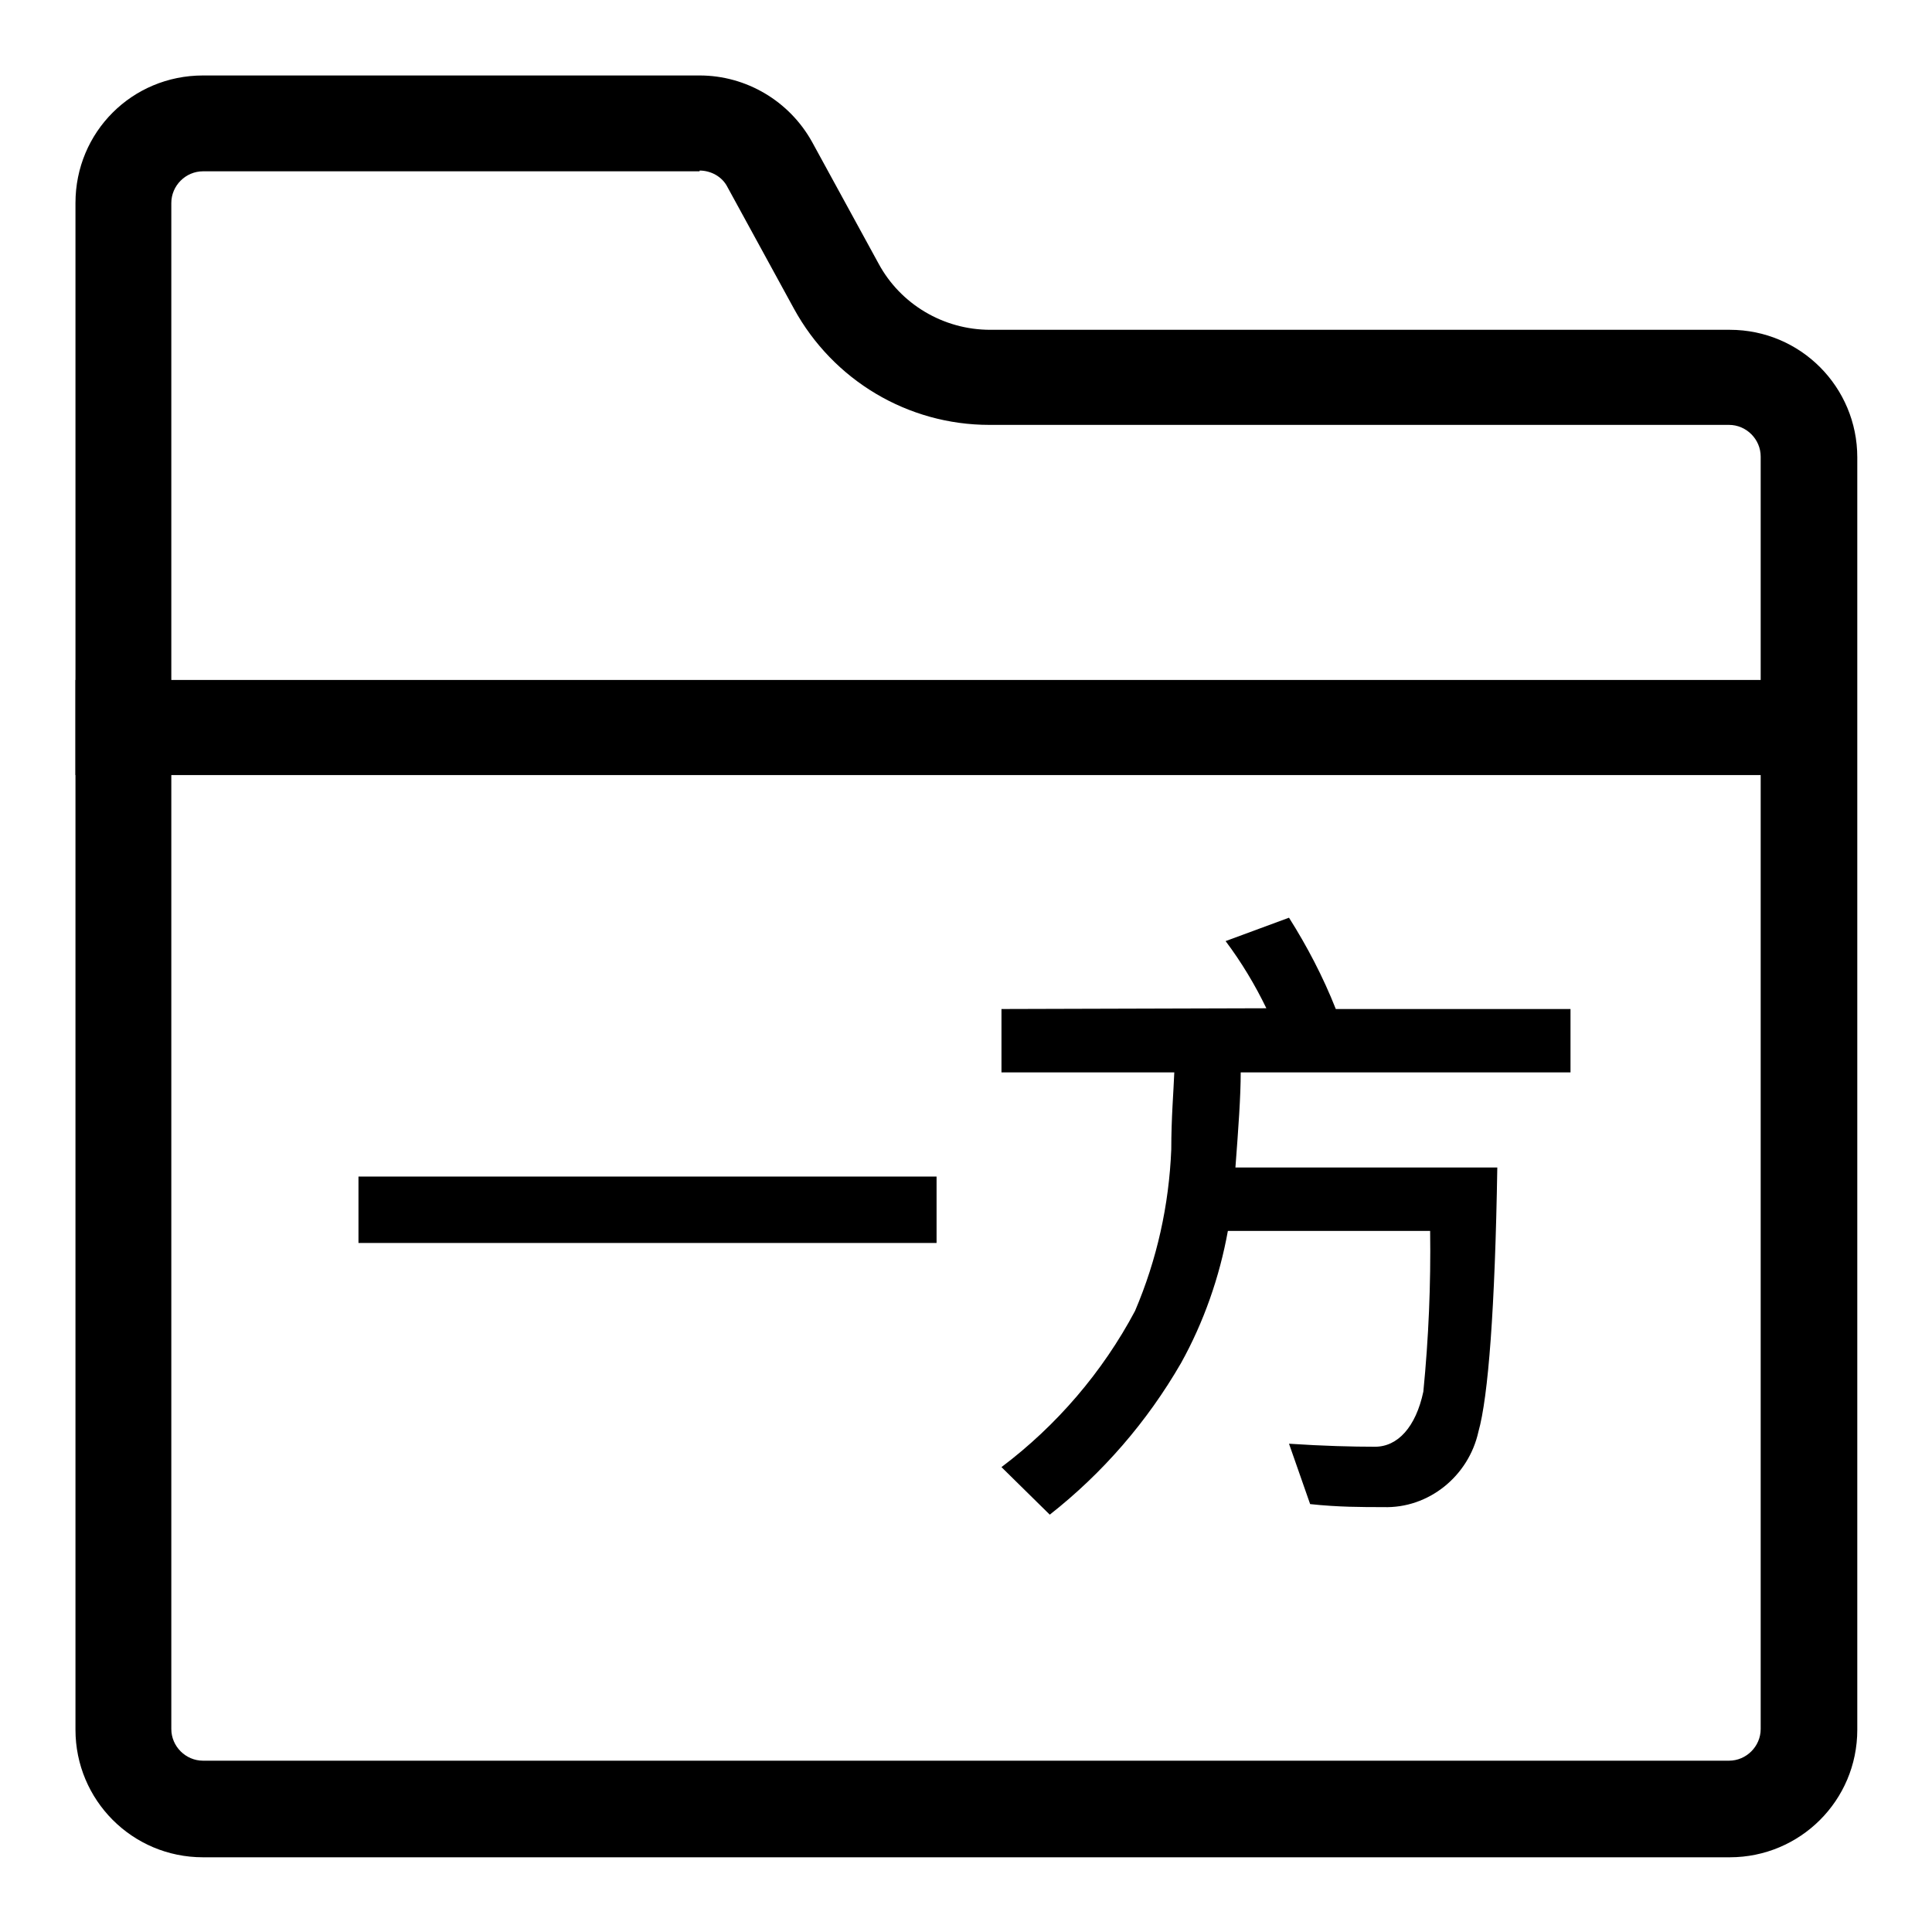
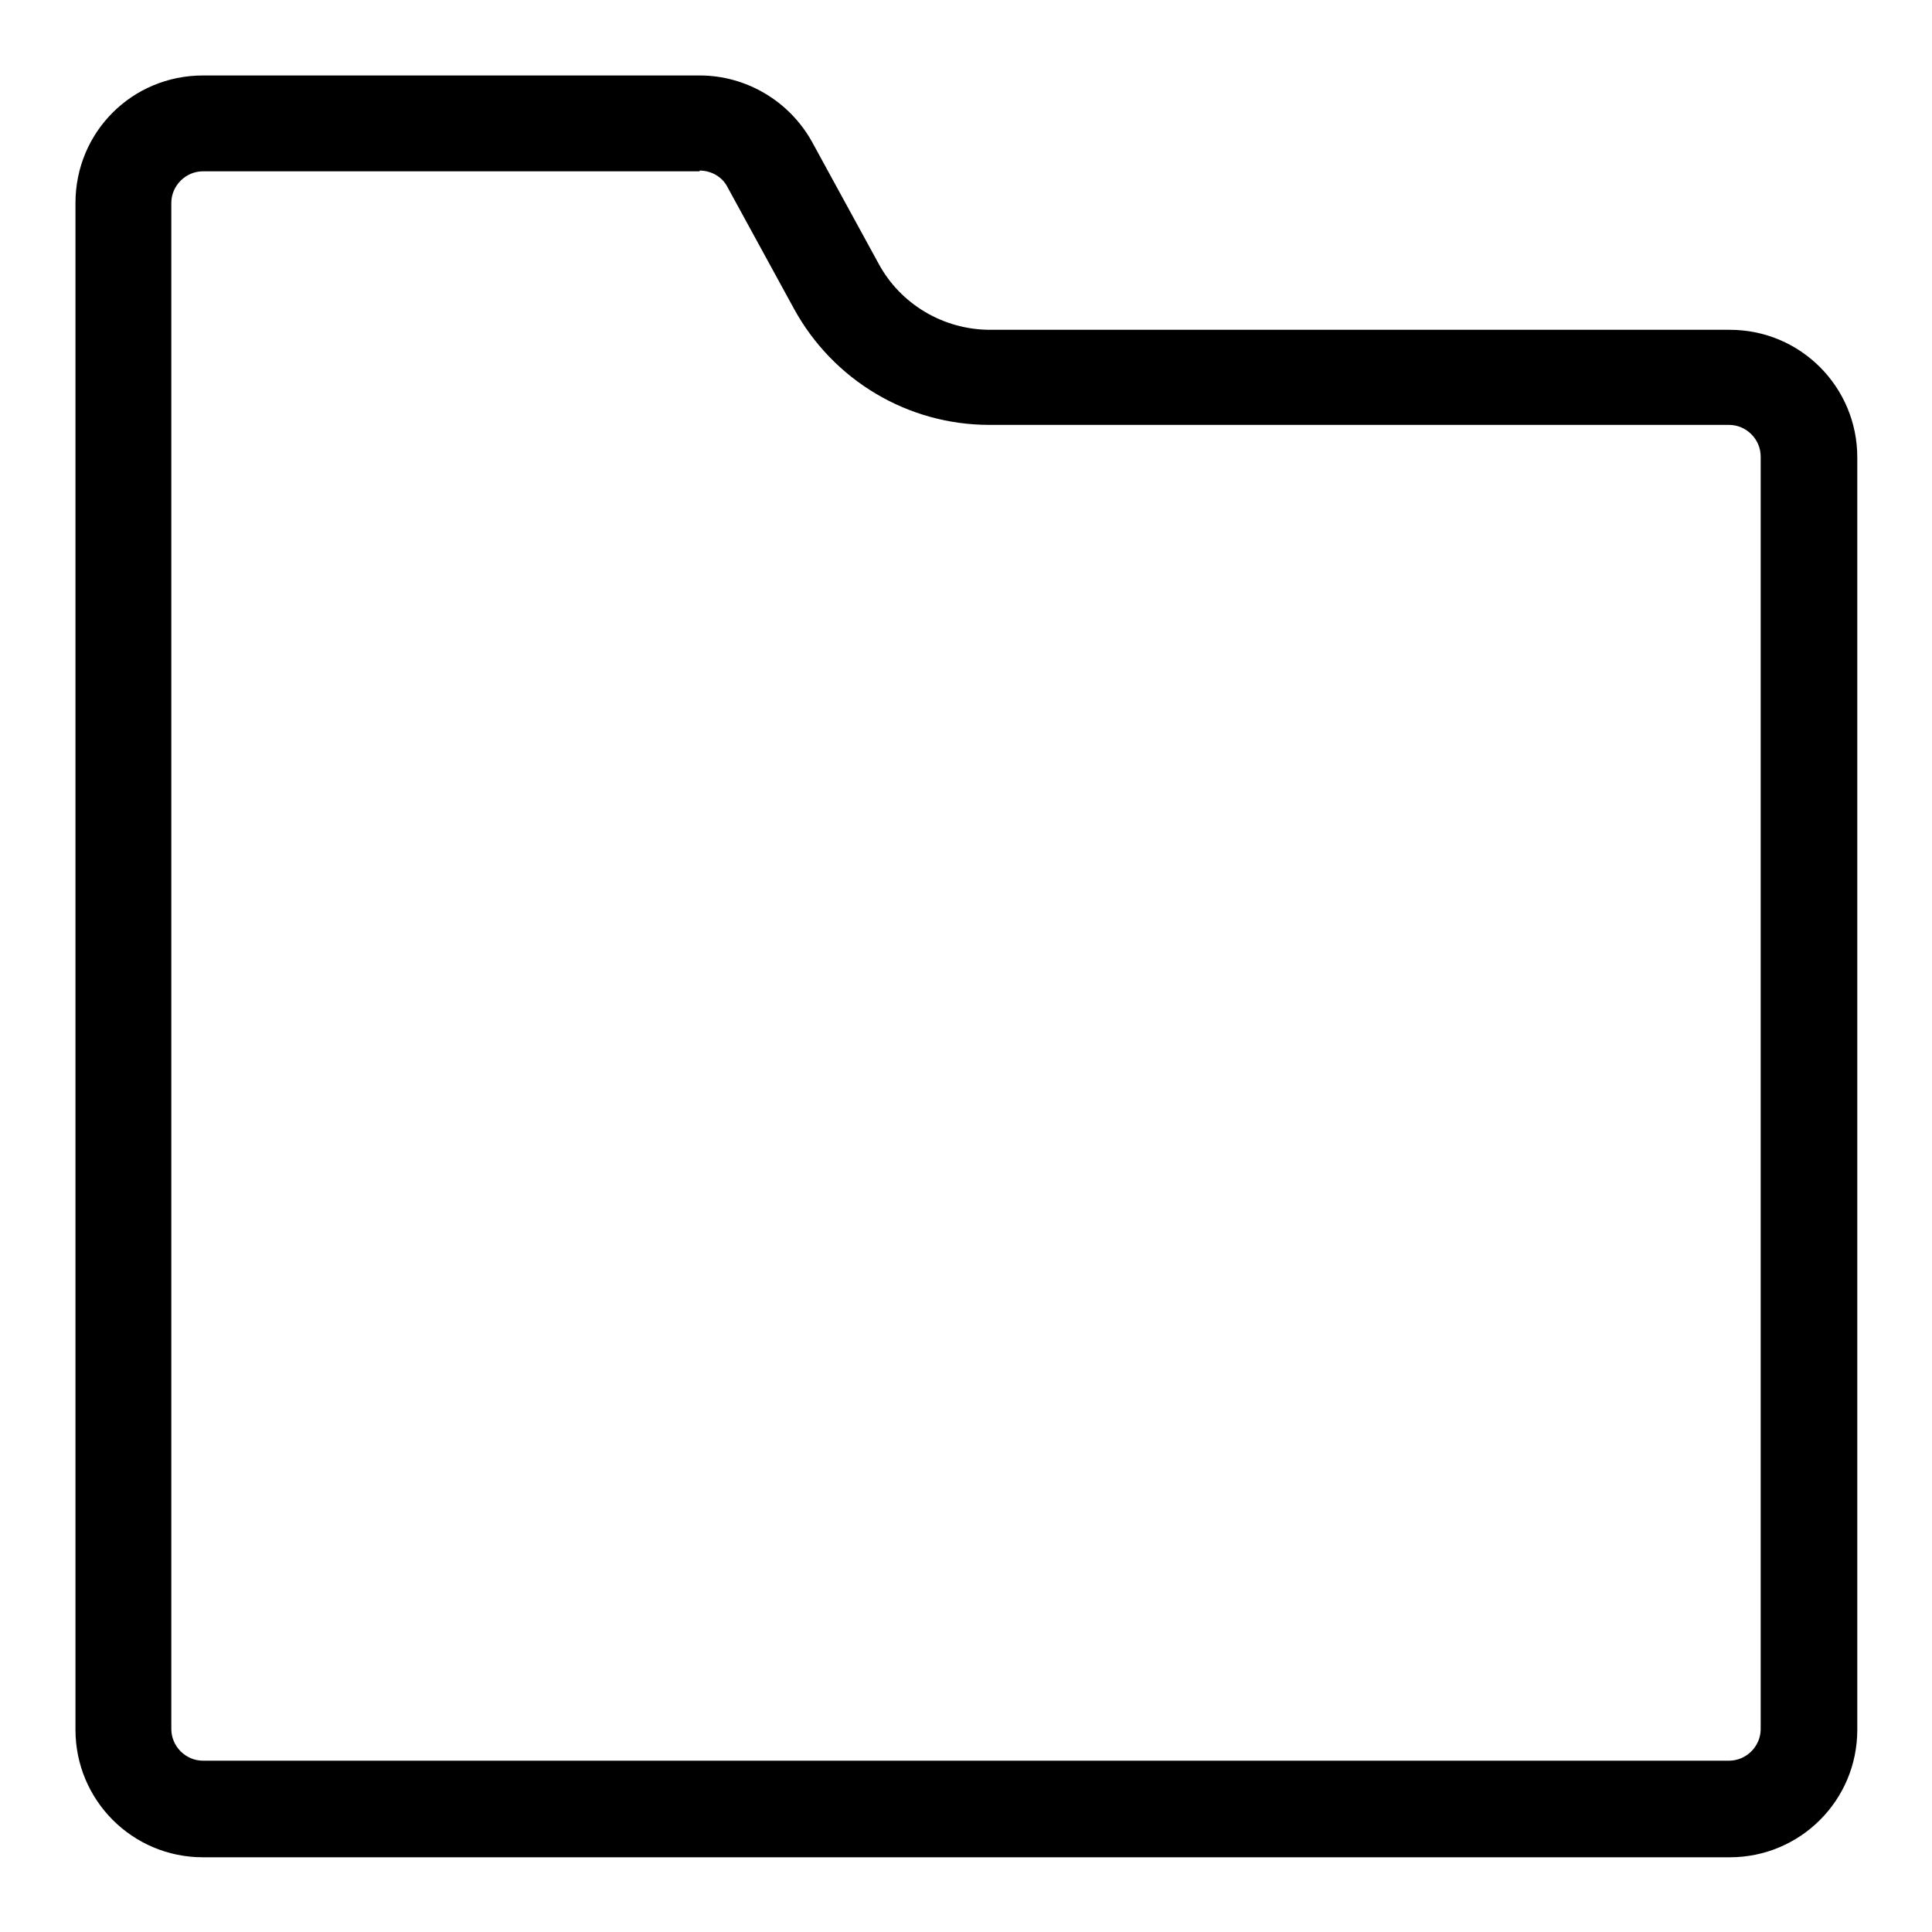
<svg xmlns="http://www.w3.org/2000/svg" version="1.1" x="0px" y="0px" viewBox="0 0 256 256" enable-background="new 0 0 256 256" xml:space="preserve">
  <g>
    <path fill="#000000" d="M92.7,22.6c1.5,0,3,0.8,3.7,2.2l8.8,16.1c5.2,9.5,15.1,15.4,25.9,15.4h98c2.3,0,4.2,1.9,4.2,4.2v168.6 c0,2.3-1.9,4.2-4.2,4.2H26.9c-2.3,0-4.2-1.9-4.2-4.2V26.9c0-2.3,1.9-4.2,4.2-4.2H92.7 M92.7,10H26.9C17.5,10,10,17.5,10,26.9v202.3 c0,9.3,7.5,16.9,16.9,16.9h202.3c9.3,0,16.9-7.5,16.9-16.9V60.6c0-9.3-7.5-16.9-16.9-16.9h-98c-6.2,0-11.9-3.4-14.8-8.8l-8.8-16.1 C104.6,13.4,98.9,10,92.7,10z" />
-     <path fill="#000000" d="M246,90.1H10v12.6h236V90.1z M124.1,155.9v8.8H47.5v-8.8H124.1z M167.8,133.6c-1.5-3.1-3.3-6.1-5.4-8.9 l8.4-3.1c2.4,3.8,4.5,7.8,6.2,12.1h31.1v8.4h-43.7c0,3.2-0.3,7.3-0.7,12.6h34.7c-0.3,18.7-1.2,30.4-2.5,35 c-1.3,5.9-6.6,10.2-12.6,10c-2.8,0-6,0-9.7-0.4l-2.8-8c4.5,0.3,8.4,0.4,11.4,0.4c3,0,5.4-2.6,6.4-7.3c0.7-7.1,1-14.2,0.9-21.3 h-26.8c-1.1,6.1-3.2,12.1-6.2,17.5c-4.5,7.8-10.4,14.6-17.4,20.1l-6.4-6.3c7.3-5.5,13.4-12.6,17.7-20.7c2.9-6.8,4.5-14,4.8-21.4 c0-4.2,0.3-7.6,0.4-10.2h-22.9v-8.4L167.8,133.6z" />
  </g>
</svg>